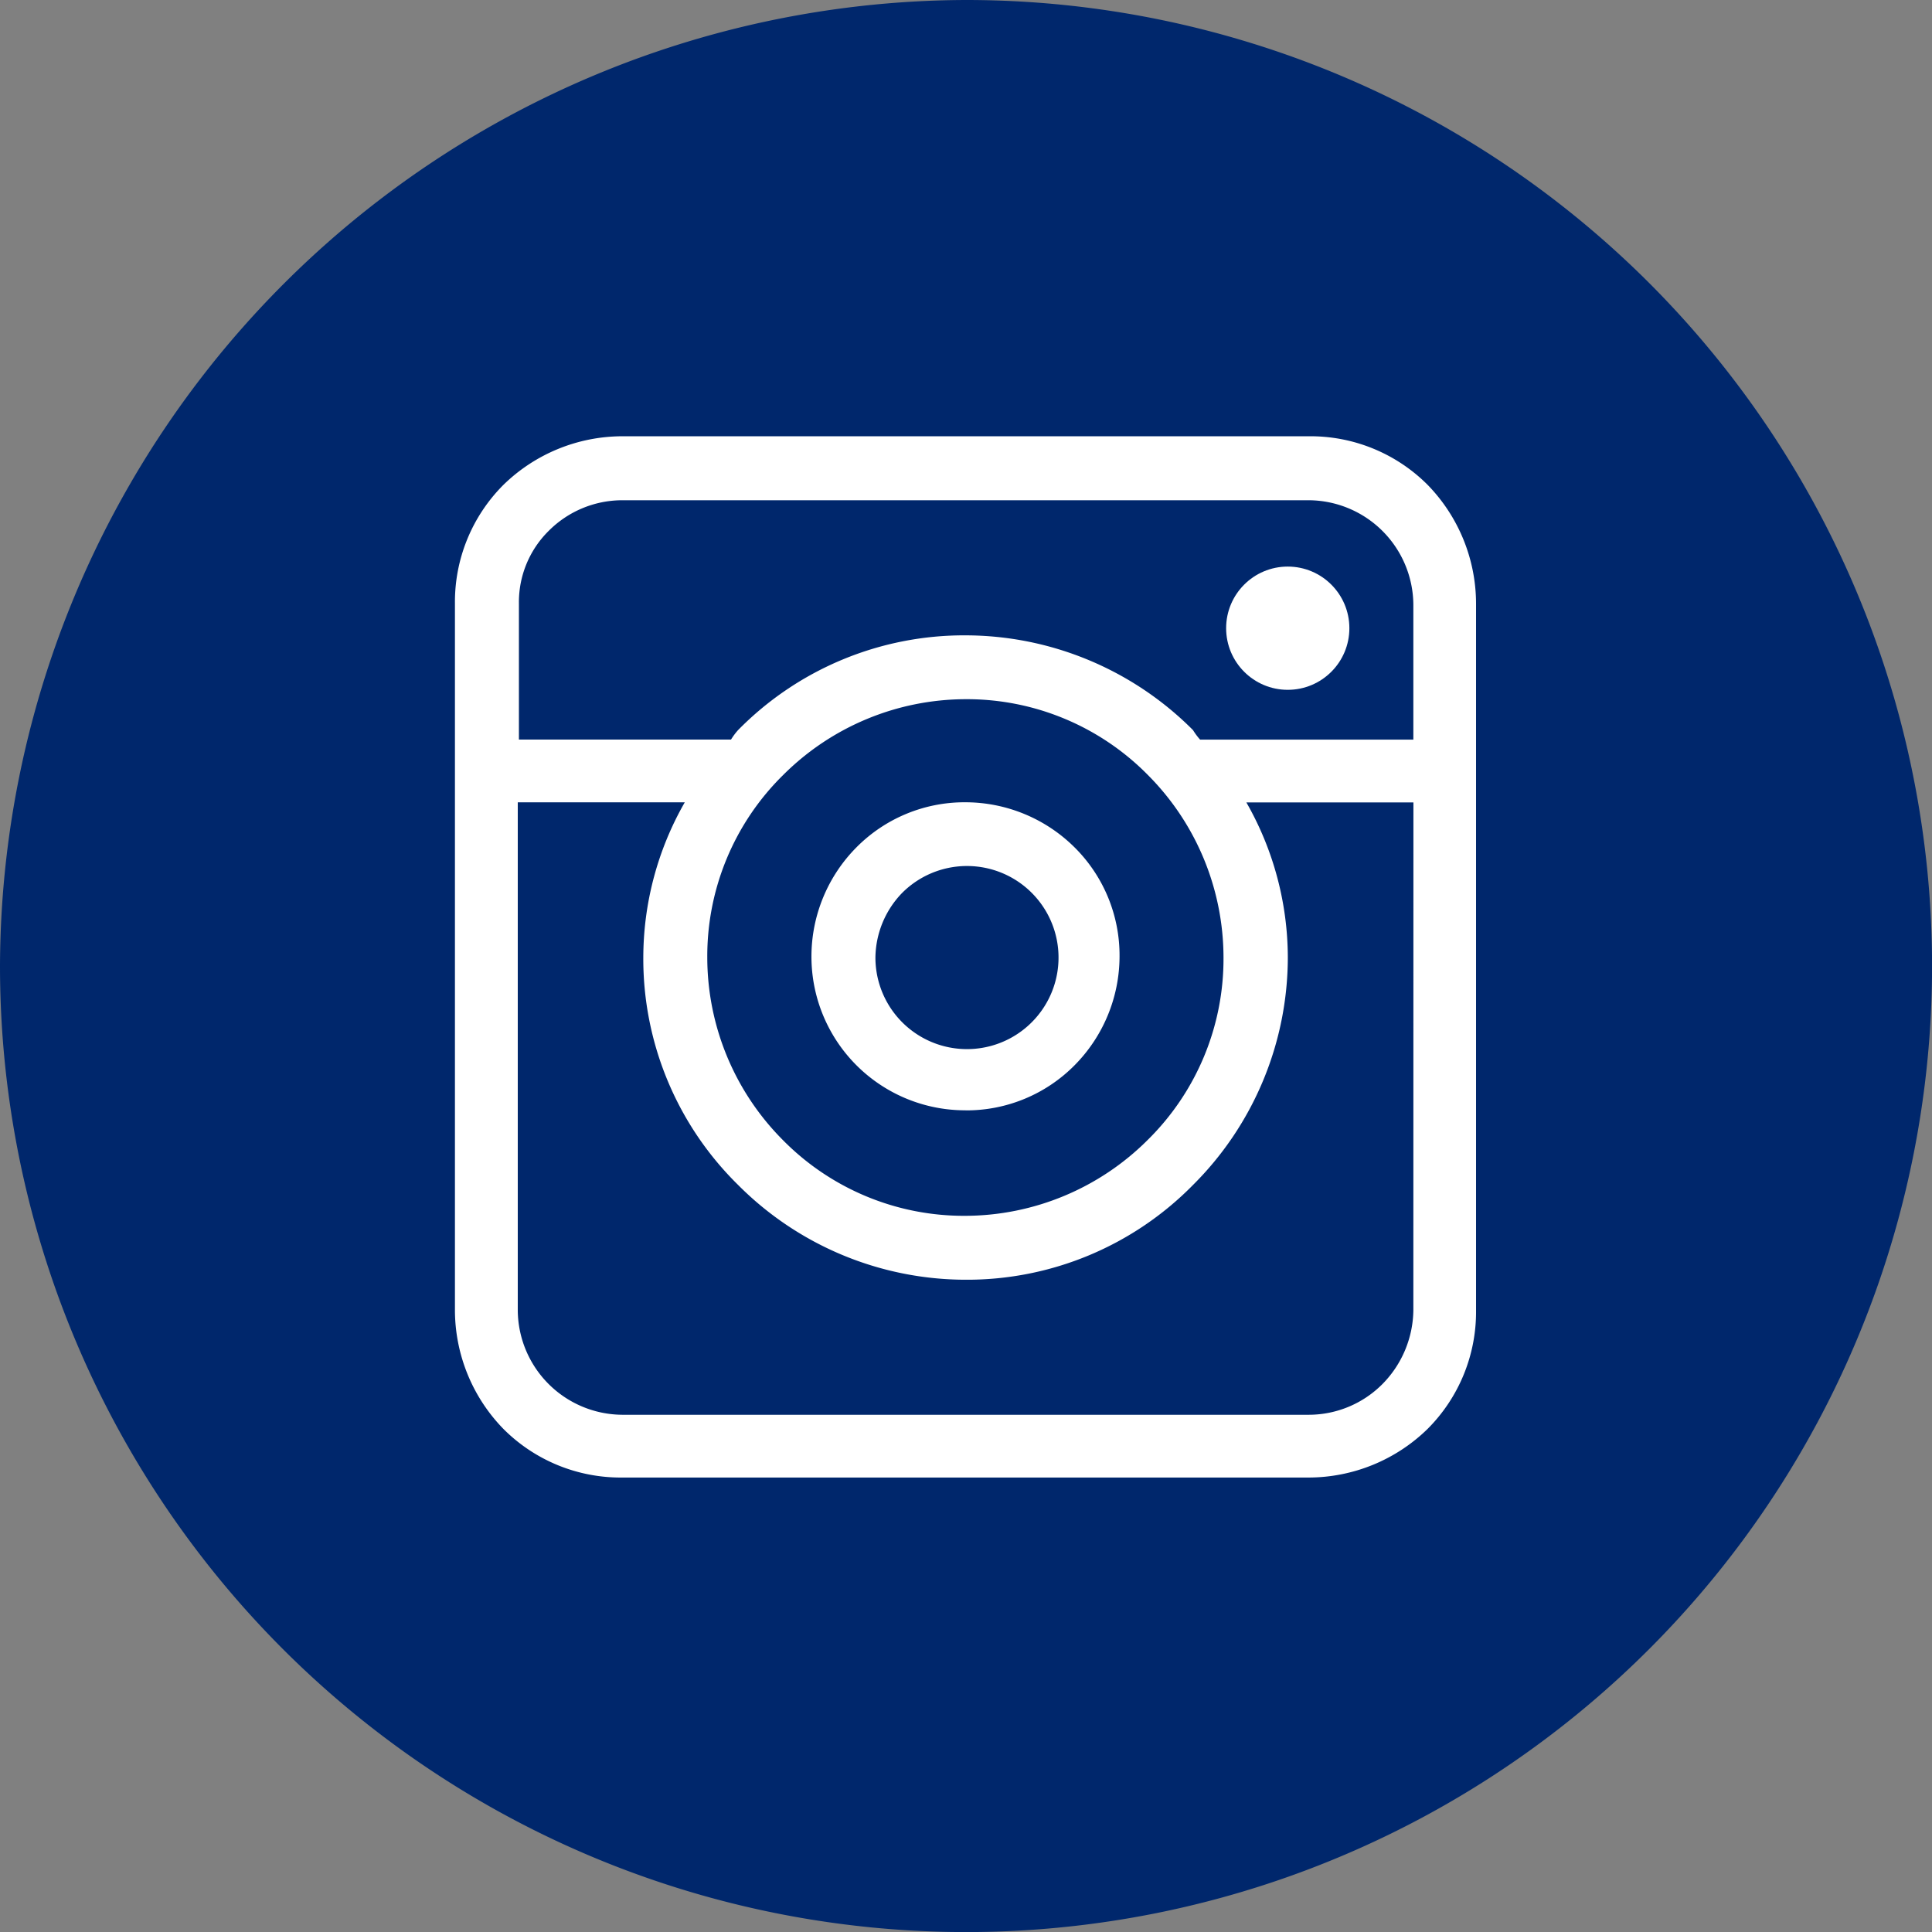
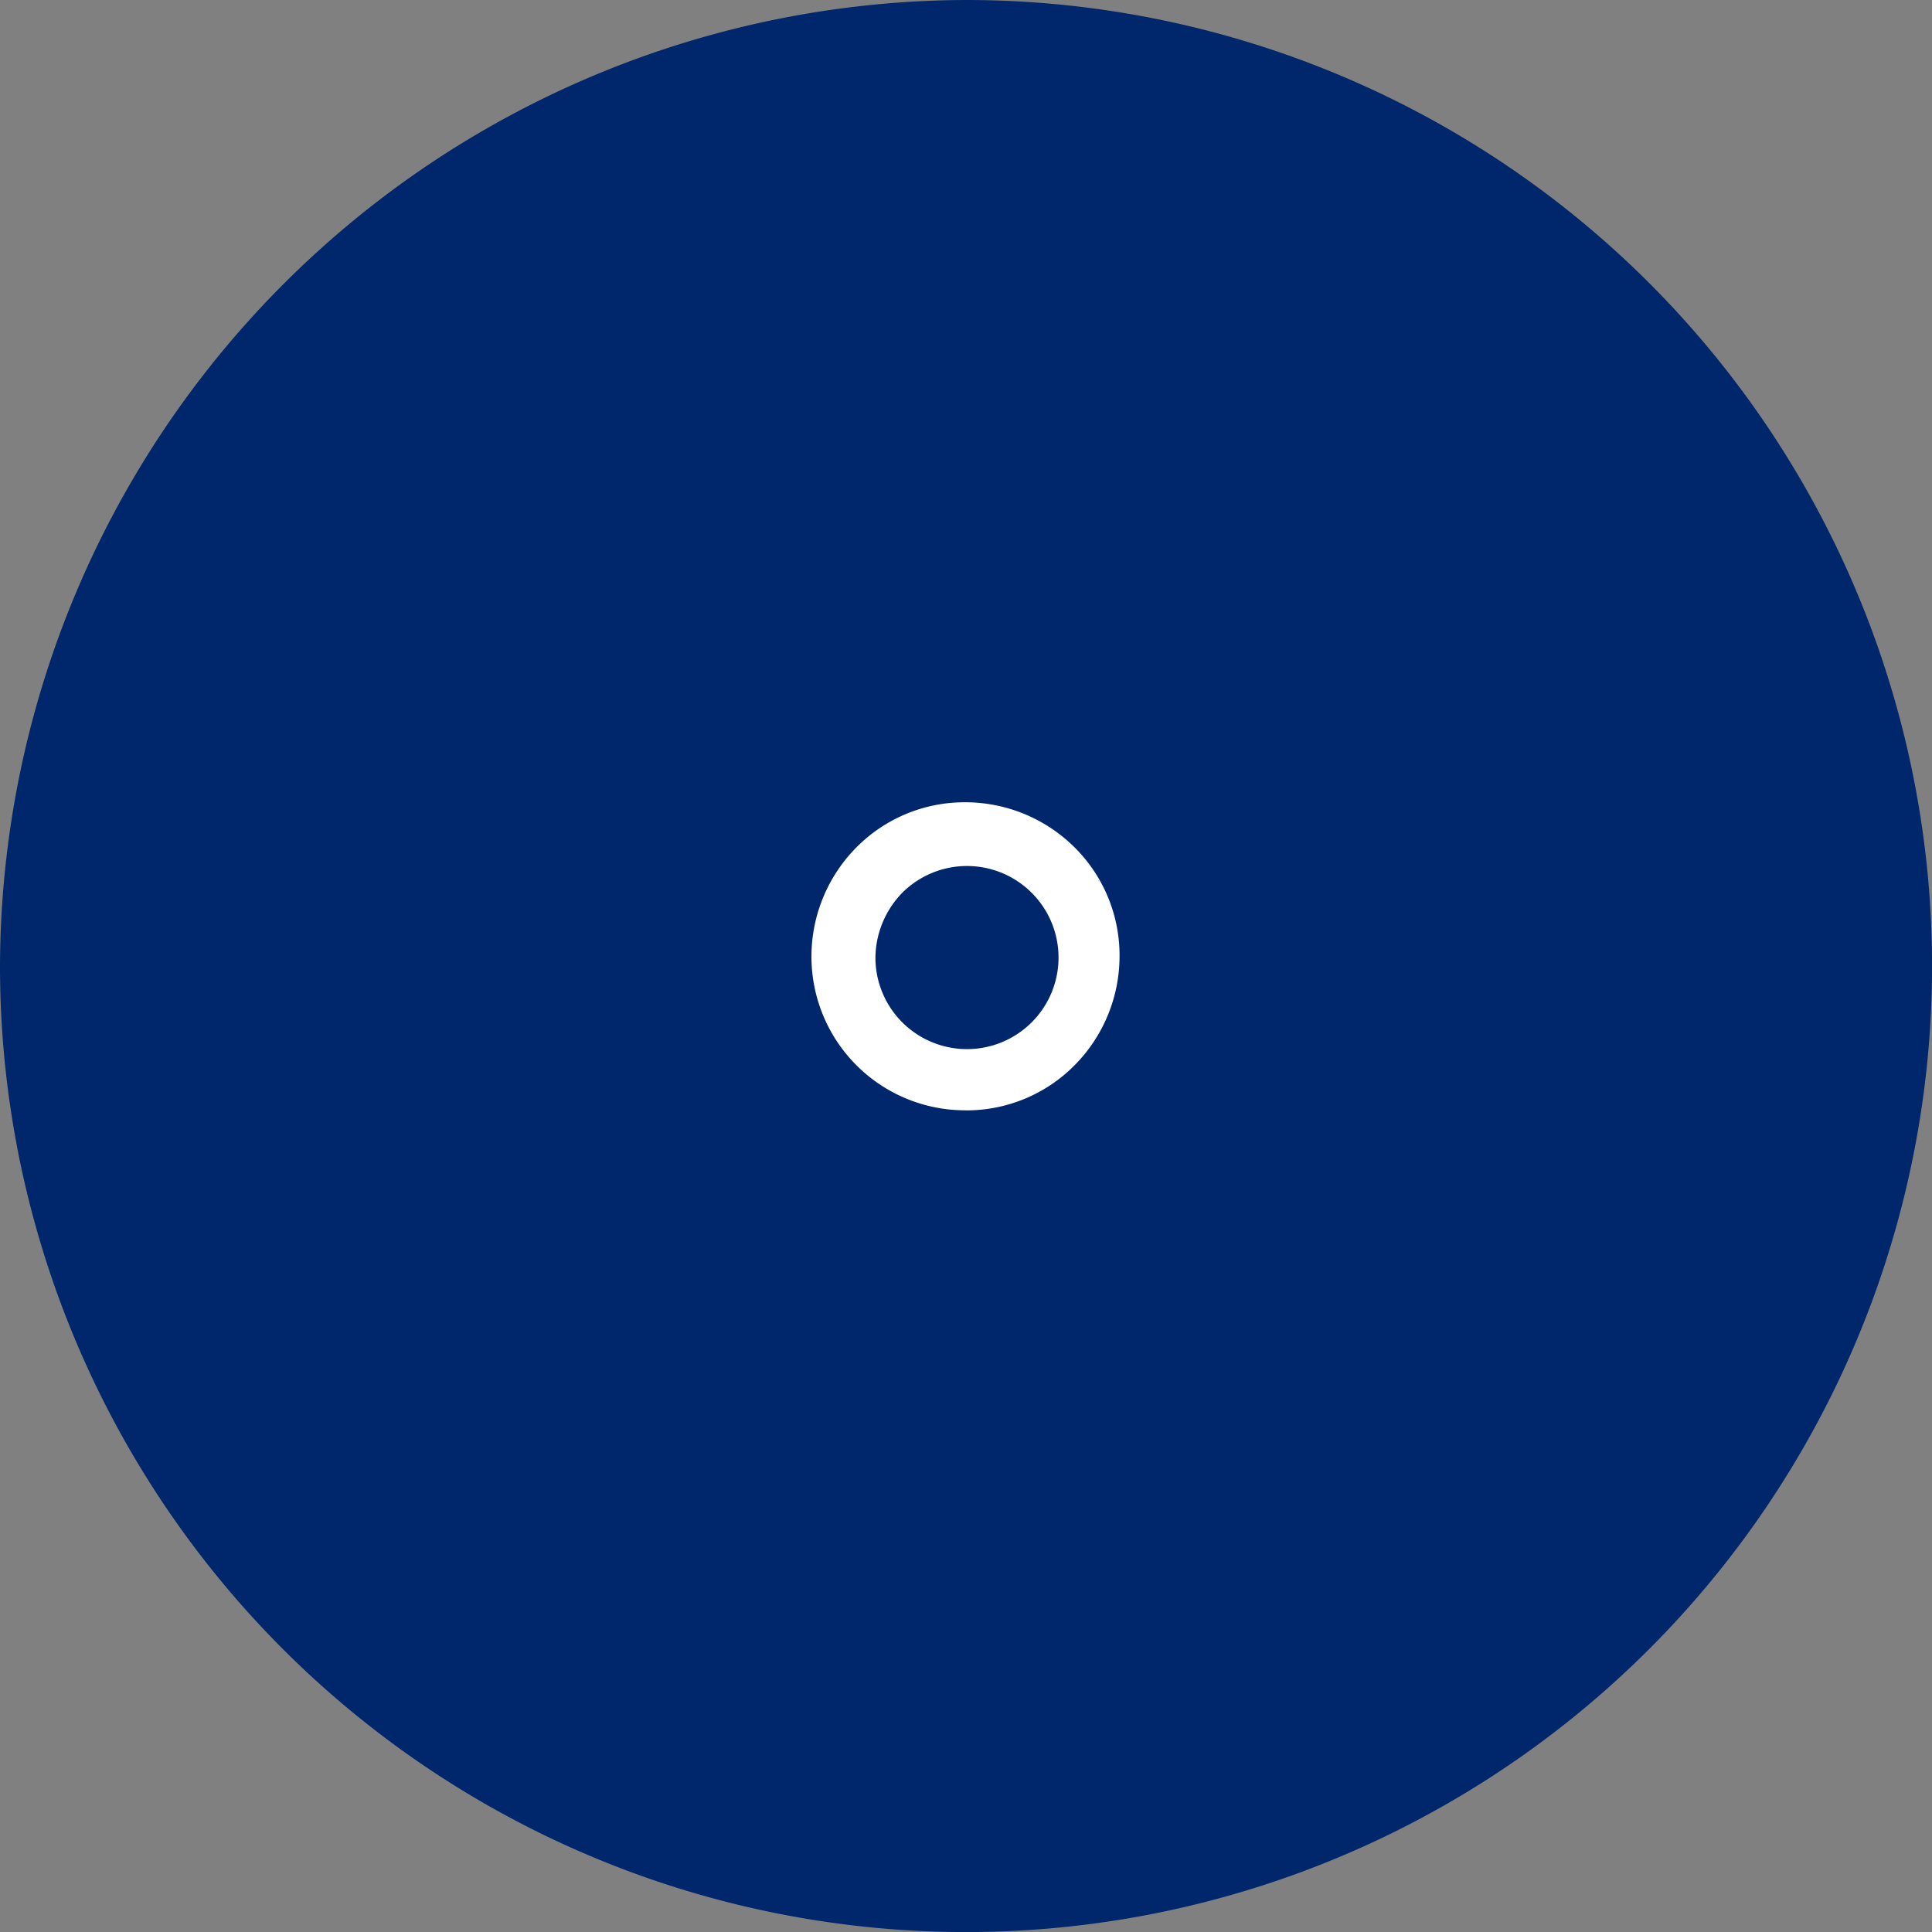
<svg xmlns="http://www.w3.org/2000/svg" id="instagram-ico" width="28.657" height="28.657" viewBox="0 0 28.657 28.657">
  <rect x="0" y="0" width="28.657" height="28.657" fill="#808080" stroke="none" />
  <g id="google-plus" transform="translate(0 0)">
    <path id="Caminho_26" data-name="Caminho 26" d="M14.329,0A14.329,14.329,0,1,1,0,14.329,14.371,14.371,0,0,1,14.329,0Z" fill="#00276c" />
    <g id="camera" transform="translate(6.748 6.471)">
      <g id="camera-2" data-name="camera" transform="translate(0)">
        <g id="Grupo_73" data-name="Grupo 73">
          <g id="Grupo_72" data-name="Grupo 72">
-             <path id="Caminho_60" data-name="Caminho 60" d="M17.827.72A2.455,2.455,0,0,0,16.069,0H5.878A2.53,2.53,0,0,0,4.12.72,2.455,2.455,0,0,0,3.4,2.478v10.49a2.53,2.53,0,0,0,.72,1.757,2.455,2.455,0,0,0,1.757.72H16.069a2.53,2.53,0,0,0,1.757-.72,2.455,2.455,0,0,0,.72-1.757V2.478A2.53,2.53,0,0,0,17.827.72Zm-.211,12.248a1.585,1.585,0,0,1-.457,1.089,1.542,1.542,0,0,1-1.089.457H5.878a1.56,1.56,0,0,1-1.546-1.546V5.43H6.809a4.644,4.644,0,0,0-.615,2.3A4.7,4.7,0,0,0,7.6,11.105a4.769,4.769,0,0,0,3.374,1.406,4.7,4.7,0,0,0,3.374-1.406,4.769,4.769,0,0,0,1.406-3.374,4.644,4.644,0,0,0-.615-2.3h2.478ZM7.143,7.732A3.768,3.768,0,0,1,8.267,5.026,3.84,3.84,0,0,1,10.974,3.9,3.768,3.768,0,0,1,13.68,5.026,3.84,3.84,0,0,1,14.8,7.732a3.768,3.768,0,0,1-1.125,2.706,3.84,3.84,0,0,1-2.706,1.125,3.768,3.768,0,0,1-2.706-1.125A3.84,3.84,0,0,1,7.143,7.732ZM17.616,4.5H14.453a.975.975,0,0,1-.105-.141,4.769,4.769,0,0,0-3.374-1.406A4.7,4.7,0,0,0,7.6,4.358a.975.975,0,0,0-.105.141H4.349V2.478a1.485,1.485,0,0,1,.439-1.072A1.542,1.542,0,0,1,5.878.949H16.069A1.56,1.56,0,0,1,17.616,2.5Z" transform="translate(-3.4 0)" fill="#fff" />
-             <ellipse id="Elipse_5" data-name="Elipse 5" cx="0.914" cy="0.914" rx="0.914" ry="0.914" transform="translate(11.439 1.933)" fill="#fff" />
            <path id="Caminho_61" data-name="Caminho 61" d="M126.084,128.169a2.256,2.256,0,0,0,1.617-.668,2.3,2.3,0,0,0,.668-1.617,2.256,2.256,0,0,0-.668-1.617,2.3,2.3,0,0,0-1.617-.668,2.256,2.256,0,0,0-1.617.668,2.3,2.3,0,0,0-.668,1.617,2.28,2.28,0,0,0,2.284,2.284Zm-.949-3.216a1.358,1.358,0,1,1-.387.949A1.4,1.4,0,0,1,125.135,124.953Z" transform="translate(-118.511 -118.17)" fill="#fff" />
          </g>
        </g>
      </g>
    </g>
  </g>
</svg>